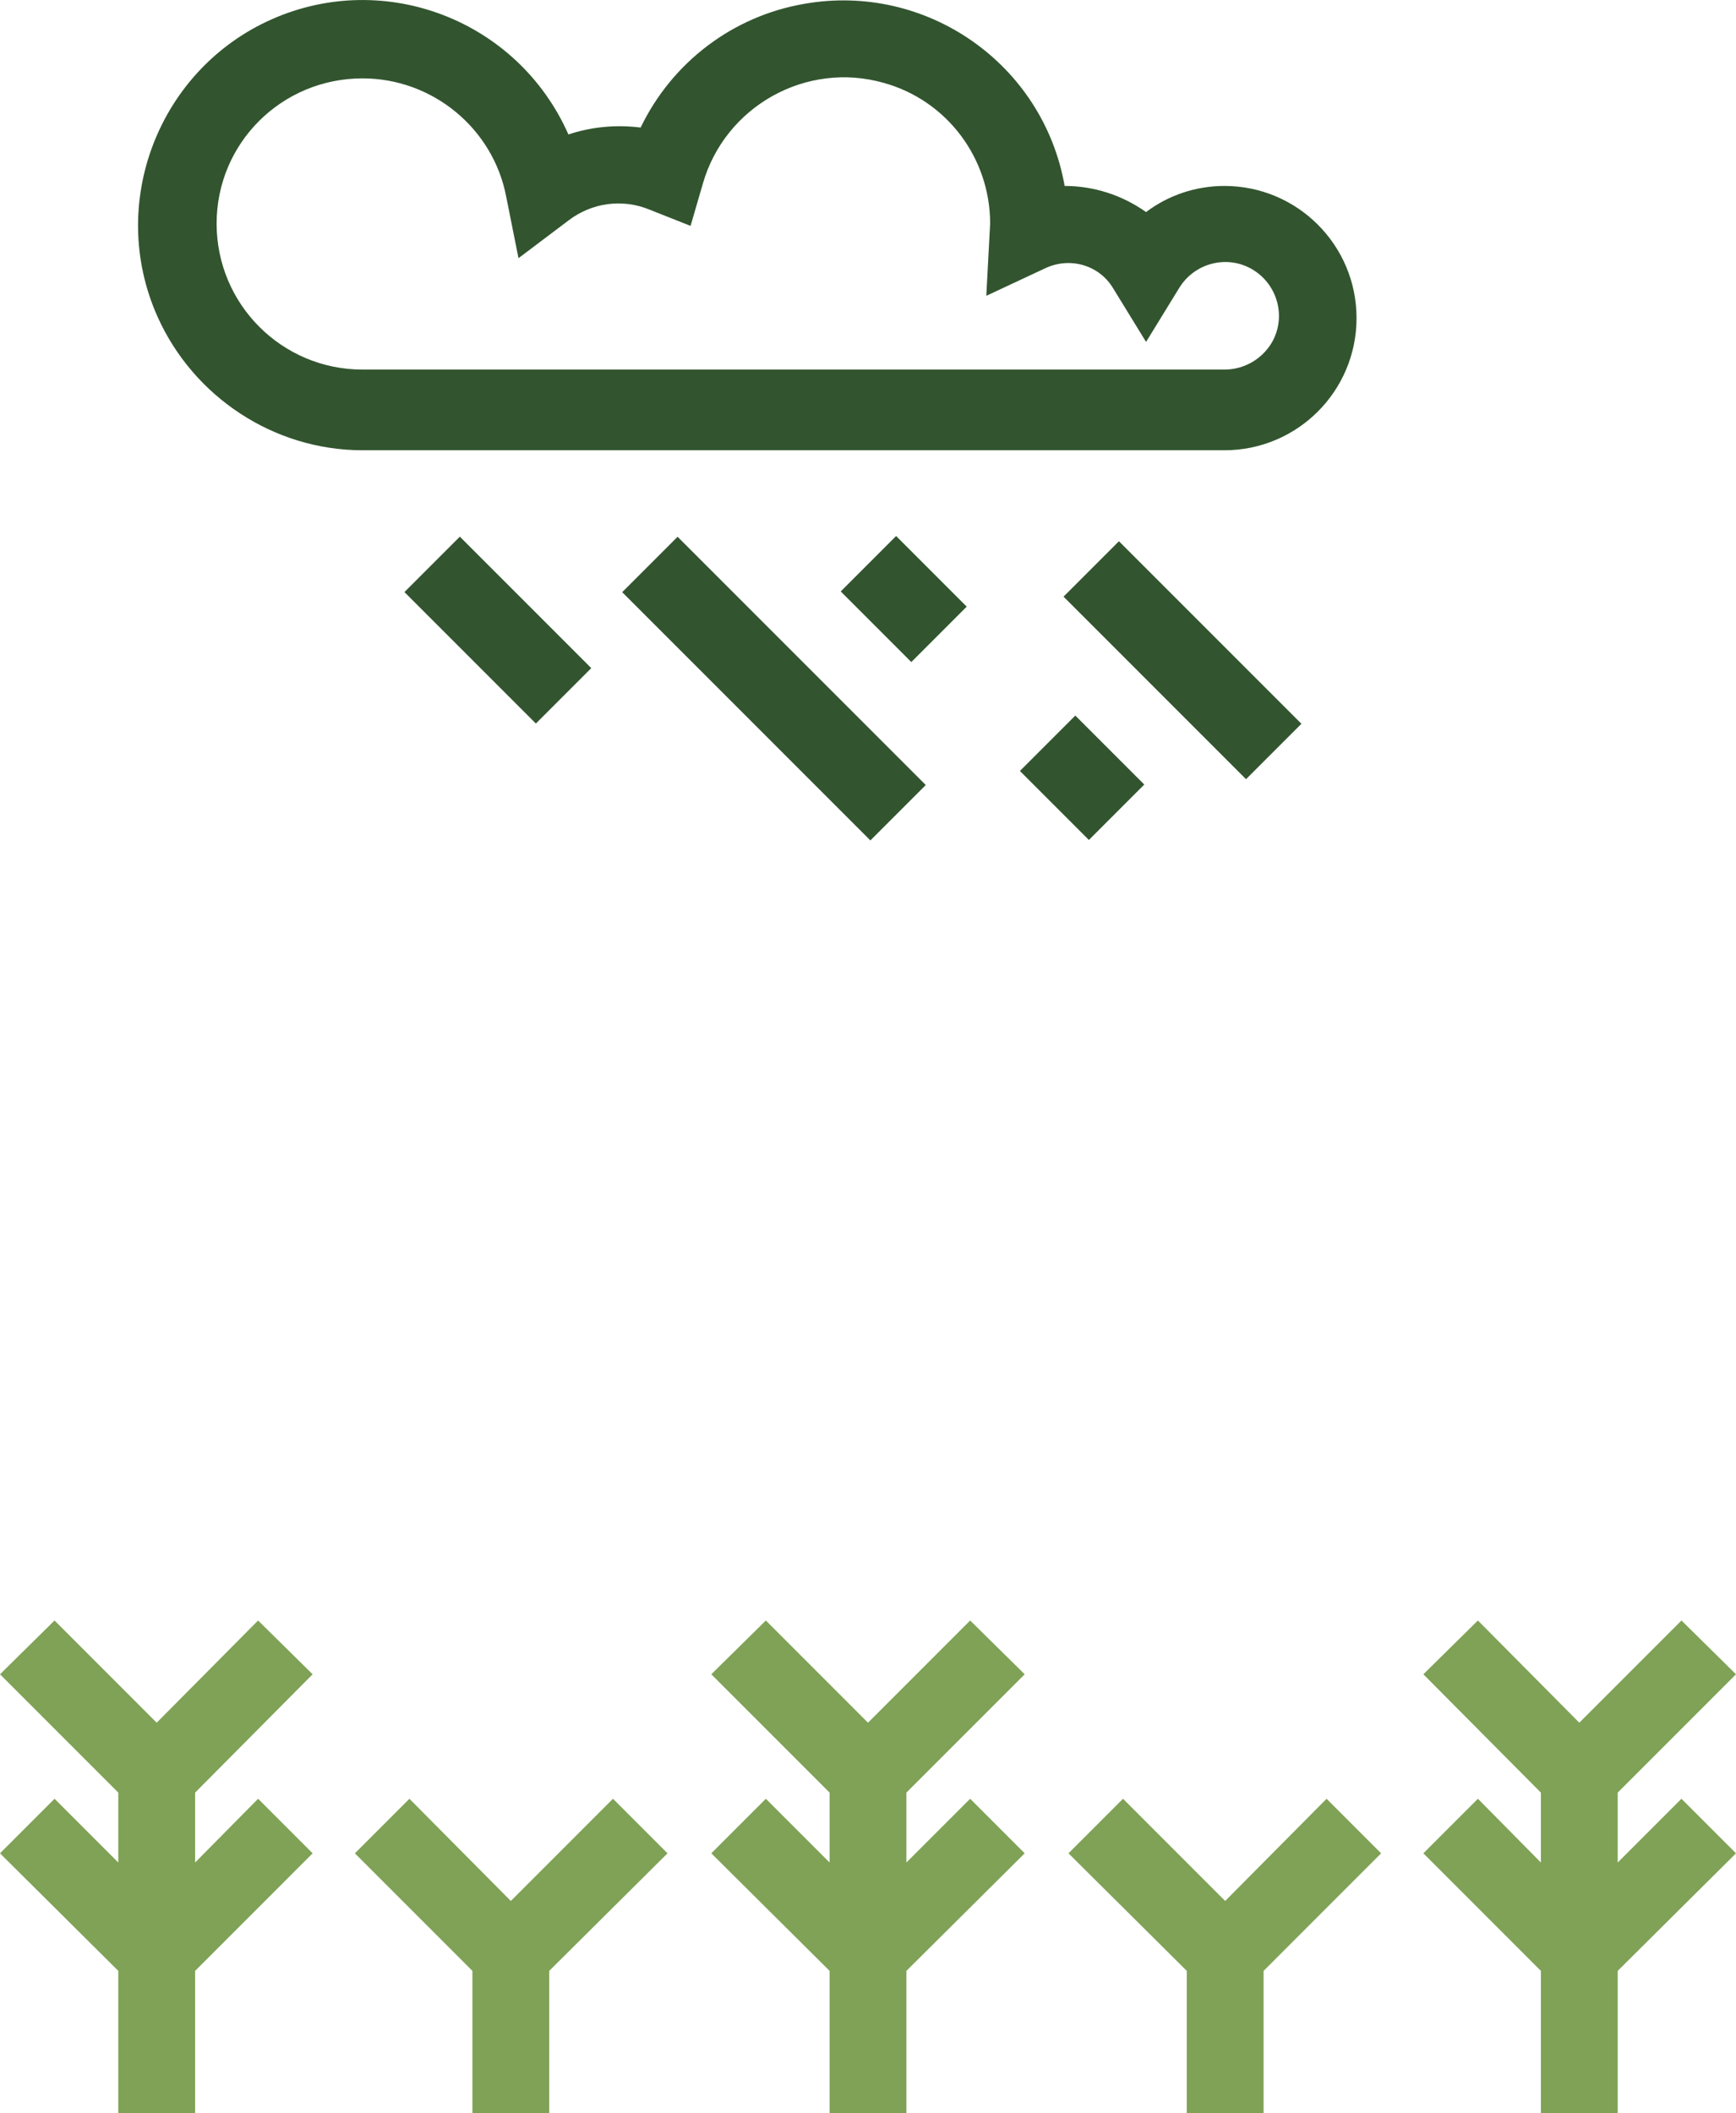
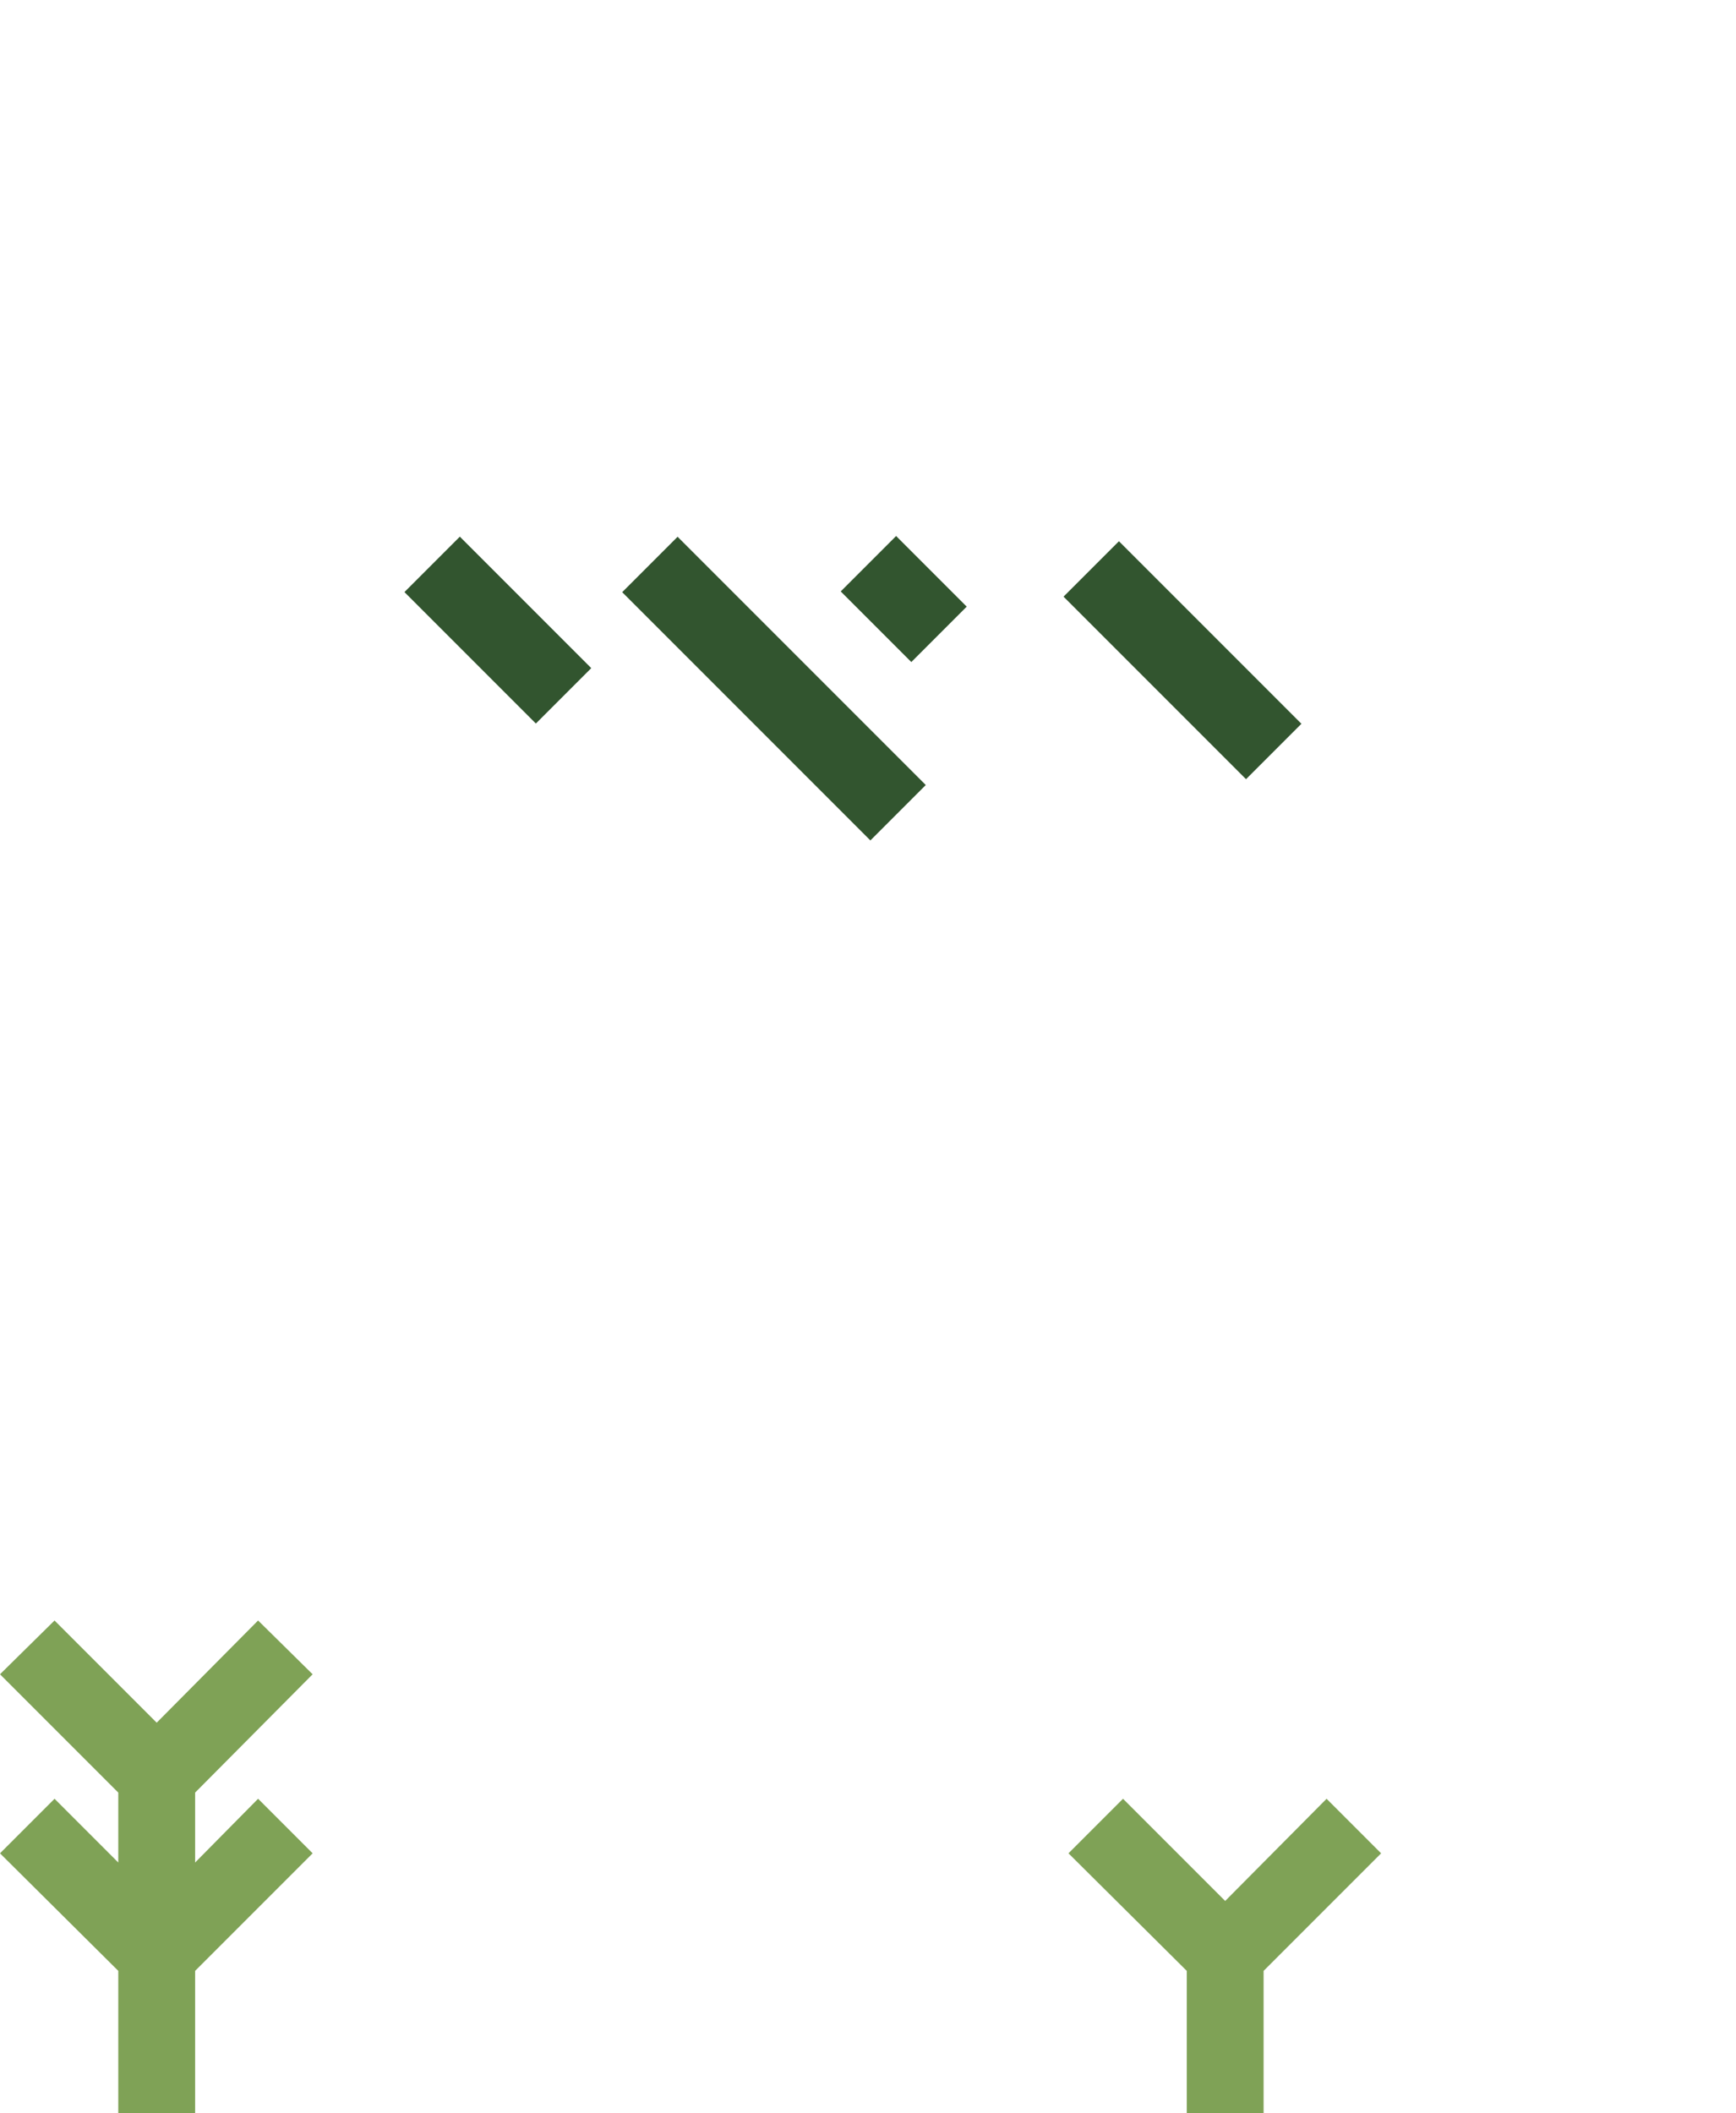
<svg xmlns="http://www.w3.org/2000/svg" version="1.1" id="Layer_1" x="0px" y="0px" viewBox="0 0 226 275" style="enable-background:new 0 0 226 275;" xml:space="preserve">
  <style type="text/css">
	.st0{fill:#7FA256;}
	.st1{fill:#32552F;}
</style>
  <g id="Layer_2_1_">
    <g id="Layer_1-2">
-       <polygon class="st0" points="79.8,234.1 66.5,247.4 53.3,234.1 46.2,241.2 61.5,256.5 61.5,275 71.5,275 71.5,256.5 86.9,241.2       " />
      <polygon class="st0" points="40.7,217.9 33.6,210.9 20.4,224.2 7.1,210.9 0,217.9 15.4,233.3 15.4,242.4 7.1,234.1 0,241.2     15.4,256.5 15.4,275 25.4,275 25.4,256.5 40.7,241.2 33.6,234.1 25.4,242.4 25.4,233.3   " />
-       <polygon class="st0" points="133.4,217.9 126.3,210.9 113,224.2 99.7,210.9 92.6,217.9 108,233.3 108,242.4 99.7,234.1     92.6,241.2 108,256.5 108,275 118,275 118,256.5 133.4,241.2 126.3,234.1 118,242.4 118,233.3   " />
-       <polygon class="st0" points="218.9,234.1 210.6,242.4 210.6,233.3 226,217.9 218.9,210.9 205.6,224.2 192.4,210.9 185.3,217.9     200.6,233.3 200.6,242.4 192.4,234.1 185.3,241.2 200.6,256.5 200.6,275 210.6,275 210.6,256.5 226,241.2   " />
      <polygon class="st0" points="172.7,234.1 159.5,247.4 146.2,234.1 139.1,241.2 154.5,256.5 154.5,275 164.5,275 164.5,256.5     179.8,241.2   " />
-       <path class="st1" d="M47.2,58.6h112.2c9.5,0,17.2-7.7,17.2-17.2s-7.7-17.2-17.2-17.2c0,0,0,0,0,0c-3.7,0-7.3,1.2-10.2,3.4    c-3.1-2.2-6.8-3.4-10.6-3.4c-2.8-15.9-18-26.5-33.9-23.7c-9.3,1.6-17.2,7.6-21.3,16.1c-3.2-0.4-6.4-0.1-9.4,0.9    C67.4,2.6,50.1-4,35.4,2.5S13.9,26.4,20.5,41.2C25.2,51.7,35.7,58.6,47.2,58.6z M47.2,10.2c9.1,0,17,6.5,18.7,15.4l1.6,8l6.5-4.9    c3-2.3,7-2.9,10.6-1.4l5.3,2.1l1.6-5.5c2.9-10.1,13.5-16,23.6-13.1c8.2,2.3,13.8,9.8,13.8,18.3l-0.5,9.4l7.7-3.6    c3.2-1.5,7-0.4,8.8,2.6l4.3,7l4.3-7c2-3.3,6.3-4.4,9.6-2.4c3.3,2,4.4,6.3,2.4,9.6c-1.3,2.1-3.6,3.4-6.1,3.4H47.2    c-10.5,0-19-8.5-19-19S36.7,10.2,47.2,10.2L47.2,10.2z" />
      <rect x="95.7" y="66.7" transform="matrix(0.707 -0.707 0.707 0.707 -33.817 97.572)" class="st1" width="10.2" height="45.7" />
      <rect x="112.6" y="71.5" transform="matrix(0.707 -0.707 0.707 0.707 -20.71 106.029)" class="st1" width="10.2" height="13" />
-       <rect x="135.8" y="94.9" transform="matrix(0.707 -0.707 0.707 0.707 -30.328 129.254)" class="st1" width="10.2" height="12.7" />
      <rect x="59.7" y="69.9" transform="matrix(0.707 -0.707 0.707 0.707 -38.975 69.844)" class="st1" width="10.2" height="24.2" />
      <rect x="148.9" y="69.1" transform="matrix(0.707 -0.707 0.707 0.707 -15.669 134.07)" class="st1" width="10.2" height="33.6" />
    </g>
  </g>
</svg>